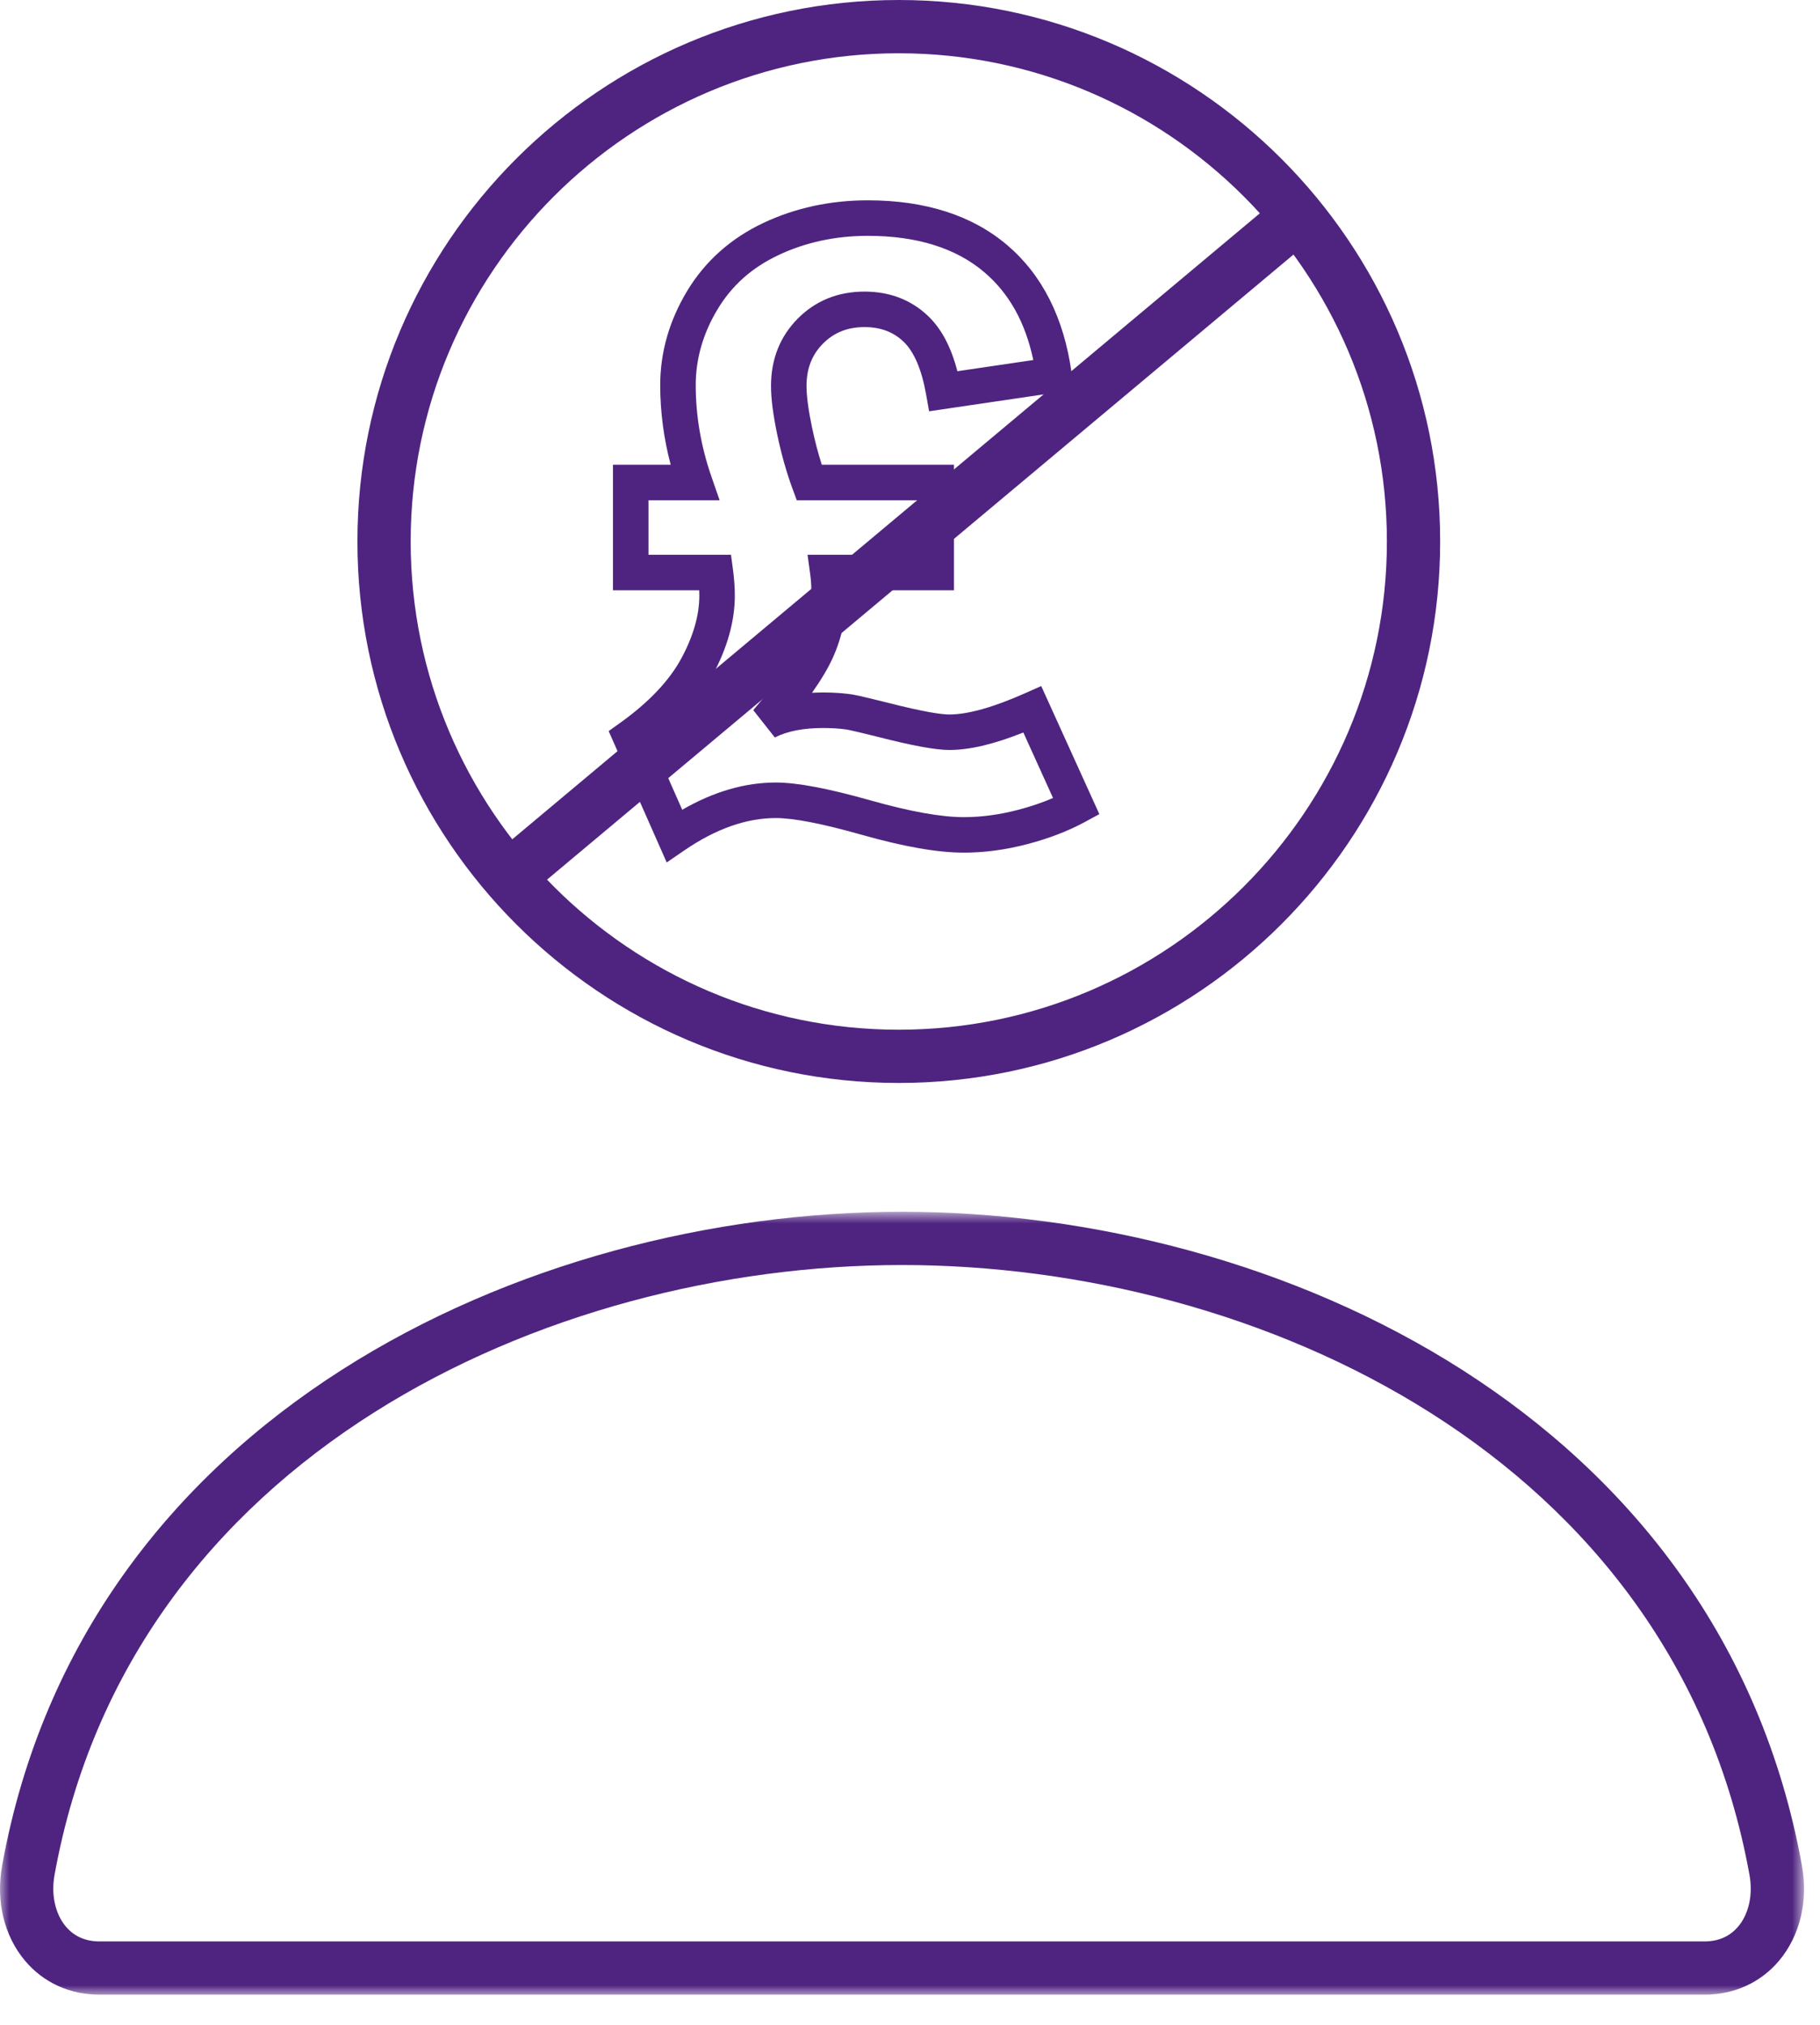
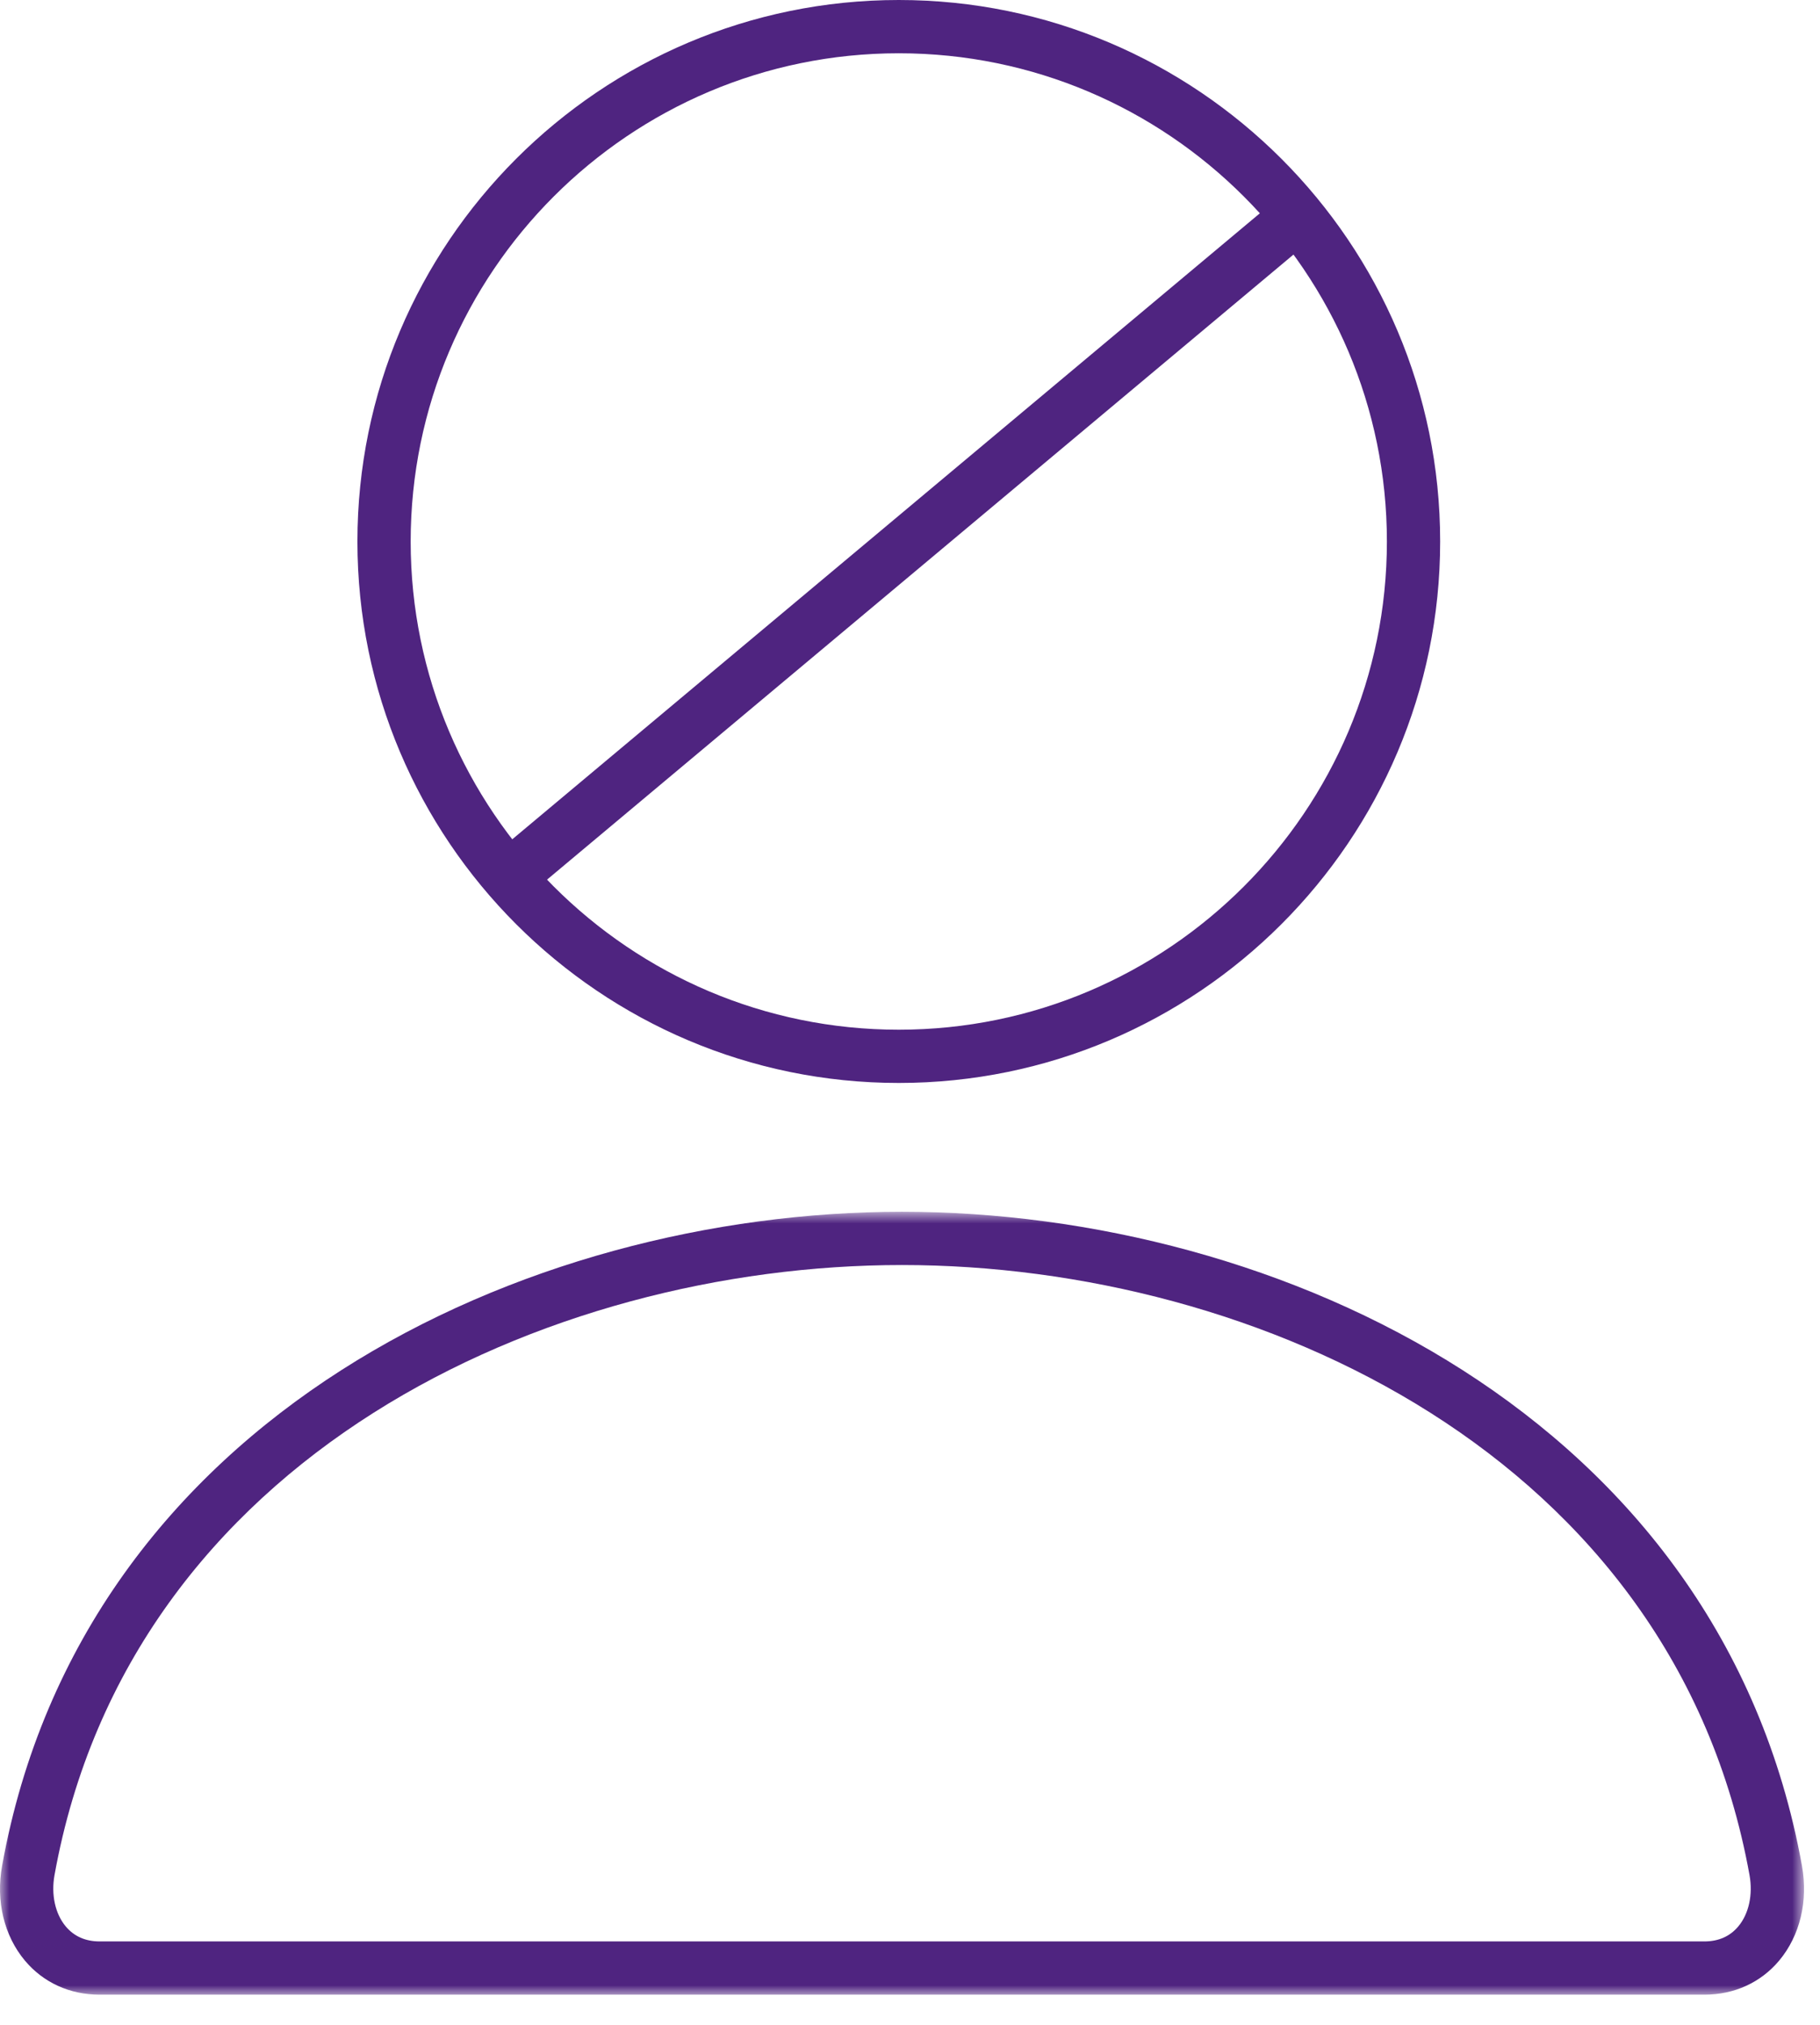
<svg xmlns="http://www.w3.org/2000/svg" xmlns:xlink="http://www.w3.org/1999/xlink" width="98px" height="109px" viewBox="0 0 98 109" version="1.1">
  <title>Extra-hires-3_white</title>
  <defs>
    <filter id="filter-1">
      <feColorMatrix in="SourceGraphic" type="matrix" values="0 0 0 0 1 0 0 0 0 1 0 0 0 0 1 0 0 0 1 0" />
    </filter>
    <polygon id="path-2" points="9.47700403e-05 0.861 97.14 0.861 97.14 43.009 9.47700403e-05 43.009" />
  </defs>
  <g id="Page-1" stroke="none" stroke-width="1" fill="none" fill-rule="evenodd">
    <g filter="url(#filter-1)" id="Extra-hires-3_white">
      <g>
        <g id="Group-3" transform="translate(0, 64.374)">
          <mask id="mask-3" fill="white">
            <use xlink:href="#path-2" />
          </mask>
          <g id="Clip-2" />
          <path d="M48.569,3.728 C29.444,3.728 7.005,14.006 2.935,36.573 C2.746,37.623 2.971,38.654 3.538,39.332 C3.987,39.869 4.601,40.142 5.364,40.142 L91.774,40.142 C92.54,40.142 93.154,39.869 93.602,39.332 C94.169,38.656 94.394,37.624 94.205,36.572 C90.131,14.006 67.694,3.728 48.569,3.728 M91.774,43.009 L5.364,43.009 C3.758,43.009 2.328,42.356 1.338,41.171 C0.216,39.828 -0.23,37.967 0.114,36.064 C4.476,11.877 28.289,0.861 48.569,0.861 C68.848,0.861 92.661,11.877 97.027,36.064 C97.37,37.97 96.924,39.83 95.803,41.172 C94.812,42.356 93.382,43.009 91.774,43.009" id="Fill-1" fill="#4F2480" mask="url(#mask-3)" />
        </g>
        <path d="M48.396,2.868 C33.903,2.868 22.113,14.658 22.113,29.151 C22.113,43.644 33.903,55.434 48.396,55.434 C62.889,55.434 74.679,43.644 74.679,29.151 C74.679,14.658 62.889,2.868 48.396,2.868 M48.396,58.301 C32.322,58.301 19.246,45.225 19.246,29.151 C19.246,13.077 32.322,0 48.396,0 C64.47,0 77.547,13.077 77.547,29.151 C77.547,45.225 64.47,58.301 48.396,58.301" id="Fill-6" fill="#4F2480" />
-         <path d="M41.77,42.127 C42.923,42.127 44.6,42.445 46.9,43.096 C49,43.69 50.683,43.991 51.903,43.991 C52.843,43.991 53.828,43.858 54.831,43.595 C55.506,43.418 56.132,43.205 56.702,42.96 L55.103,39.434 C53.518,40.067 52.207,40.375 51.114,40.375 C50.381,40.375 49.119,40.143 47.257,39.666 C45.957,39.341 45.638,39.281 45.563,39.271 C45.2,39.218 44.78,39.192 44.315,39.192 C43.258,39.192 42.386,39.363 41.722,39.702 L40.56,38.23 C41.854,36.713 42.714,35.491 43.113,34.6 C43.494,33.747 43.688,32.801 43.688,31.787 C43.688,31.51 43.668,31.229 43.631,30.951 L43.483,29.866 L49.456,29.866 L49.456,26.931 L42.903,26.931 L42.672,26.305 C42.349,25.43 42.074,24.455 41.854,23.408 C41.627,22.324 41.516,21.463 41.516,20.777 C41.516,19.336 42.001,18.117 42.955,17.153 C43.913,16.187 45.123,15.698 46.552,15.698 C47.895,15.698 49.037,16.132 49.948,16.987 C50.682,17.677 51.209,18.664 51.551,19.985 L55.64,19.382 C55.207,17.346 54.337,15.792 52.996,14.65 C51.47,13.353 49.361,12.696 46.728,12.696 C44.991,12.696 43.372,13.045 41.916,13.734 C40.483,14.41 39.408,15.368 38.631,16.662 C37.856,17.953 37.462,19.322 37.462,20.732 C37.462,22.387 37.747,24.045 38.308,25.661 L38.749,26.931 L34.918,26.931 L34.918,29.866 L39.361,29.866 L39.472,30.696 C39.536,31.175 39.567,31.638 39.567,32.072 C39.567,33.441 39.163,34.882 38.366,36.355 C37.673,37.637 36.591,38.859 35.143,39.992 L36.735,43.593 C38.424,42.619 40.114,42.127 41.77,42.127 L41.77,42.127 Z M35.9,46.431 L32.774,39.358 L33.406,38.905 C34.931,37.813 36.035,36.649 36.686,35.446 C37.33,34.255 37.656,33.12 37.656,32.072 C37.656,31.976 37.654,31.878 37.65,31.777 L33.006,31.777 L33.006,25.019 L36.114,25.019 C35.739,23.606 35.55,22.169 35.55,20.732 C35.55,18.97 36.036,17.27 36.992,15.678 C37.957,14.072 39.339,12.837 41.098,12.005 C42.813,11.195 44.706,10.784 46.728,10.784 C49.827,10.784 52.353,11.595 54.233,13.195 C56.119,14.798 57.285,17.106 57.698,20.051 L57.829,20.991 L50.028,22.142 L49.866,21.229 C49.626,19.878 49.213,18.92 48.638,18.38 C48.087,17.862 47.404,17.609 46.552,17.609 C45.639,17.609 44.907,17.9 44.314,18.499 C43.718,19.1 43.428,19.846 43.428,20.777 C43.428,21.321 43.528,22.075 43.725,23.014 C43.875,23.726 44.051,24.397 44.25,25.019 L51.368,25.019 L51.368,31.777 L45.599,31.777 L45.599,31.787 C45.599,33.072 45.35,34.281 44.857,35.381 C44.606,35.943 44.23,36.577 43.725,37.296 C44.449,37.256 45.22,37.29 45.832,37.378 C45.994,37.401 46.358,37.471 47.727,37.813 C49.826,38.351 50.728,38.464 51.114,38.464 C52.115,38.464 53.49,38.079 55.2,37.318 L56.066,36.933 L59.195,43.828 L58.414,44.253 C57.513,44.741 56.471,45.142 55.314,45.444 C54.155,45.749 53.006,45.902 51.903,45.902 C50.488,45.902 48.68,45.586 46.379,44.935 C44.28,44.34 42.73,44.039 41.77,44.039 C40.19,44.039 38.534,44.625 36.849,45.78 L35.9,46.431 Z" id="Fill-8" fill="#4F2480" />
        <path d="M27.848,48.266 C27.438,48.266 27.032,48.091 26.748,47.753 C26.24,47.146 26.32,46.242 26.927,45.733 L68.025,11.326 C68.632,10.817 69.536,10.898 70.045,11.505 C70.552,12.112 70.472,13.016 69.865,13.524 L28.768,47.931 C28.499,48.156 28.172,48.266 27.848,48.266" id="Fill-10" fill="#4F2480" />
      </g>
    </g>
  </g>
</svg>